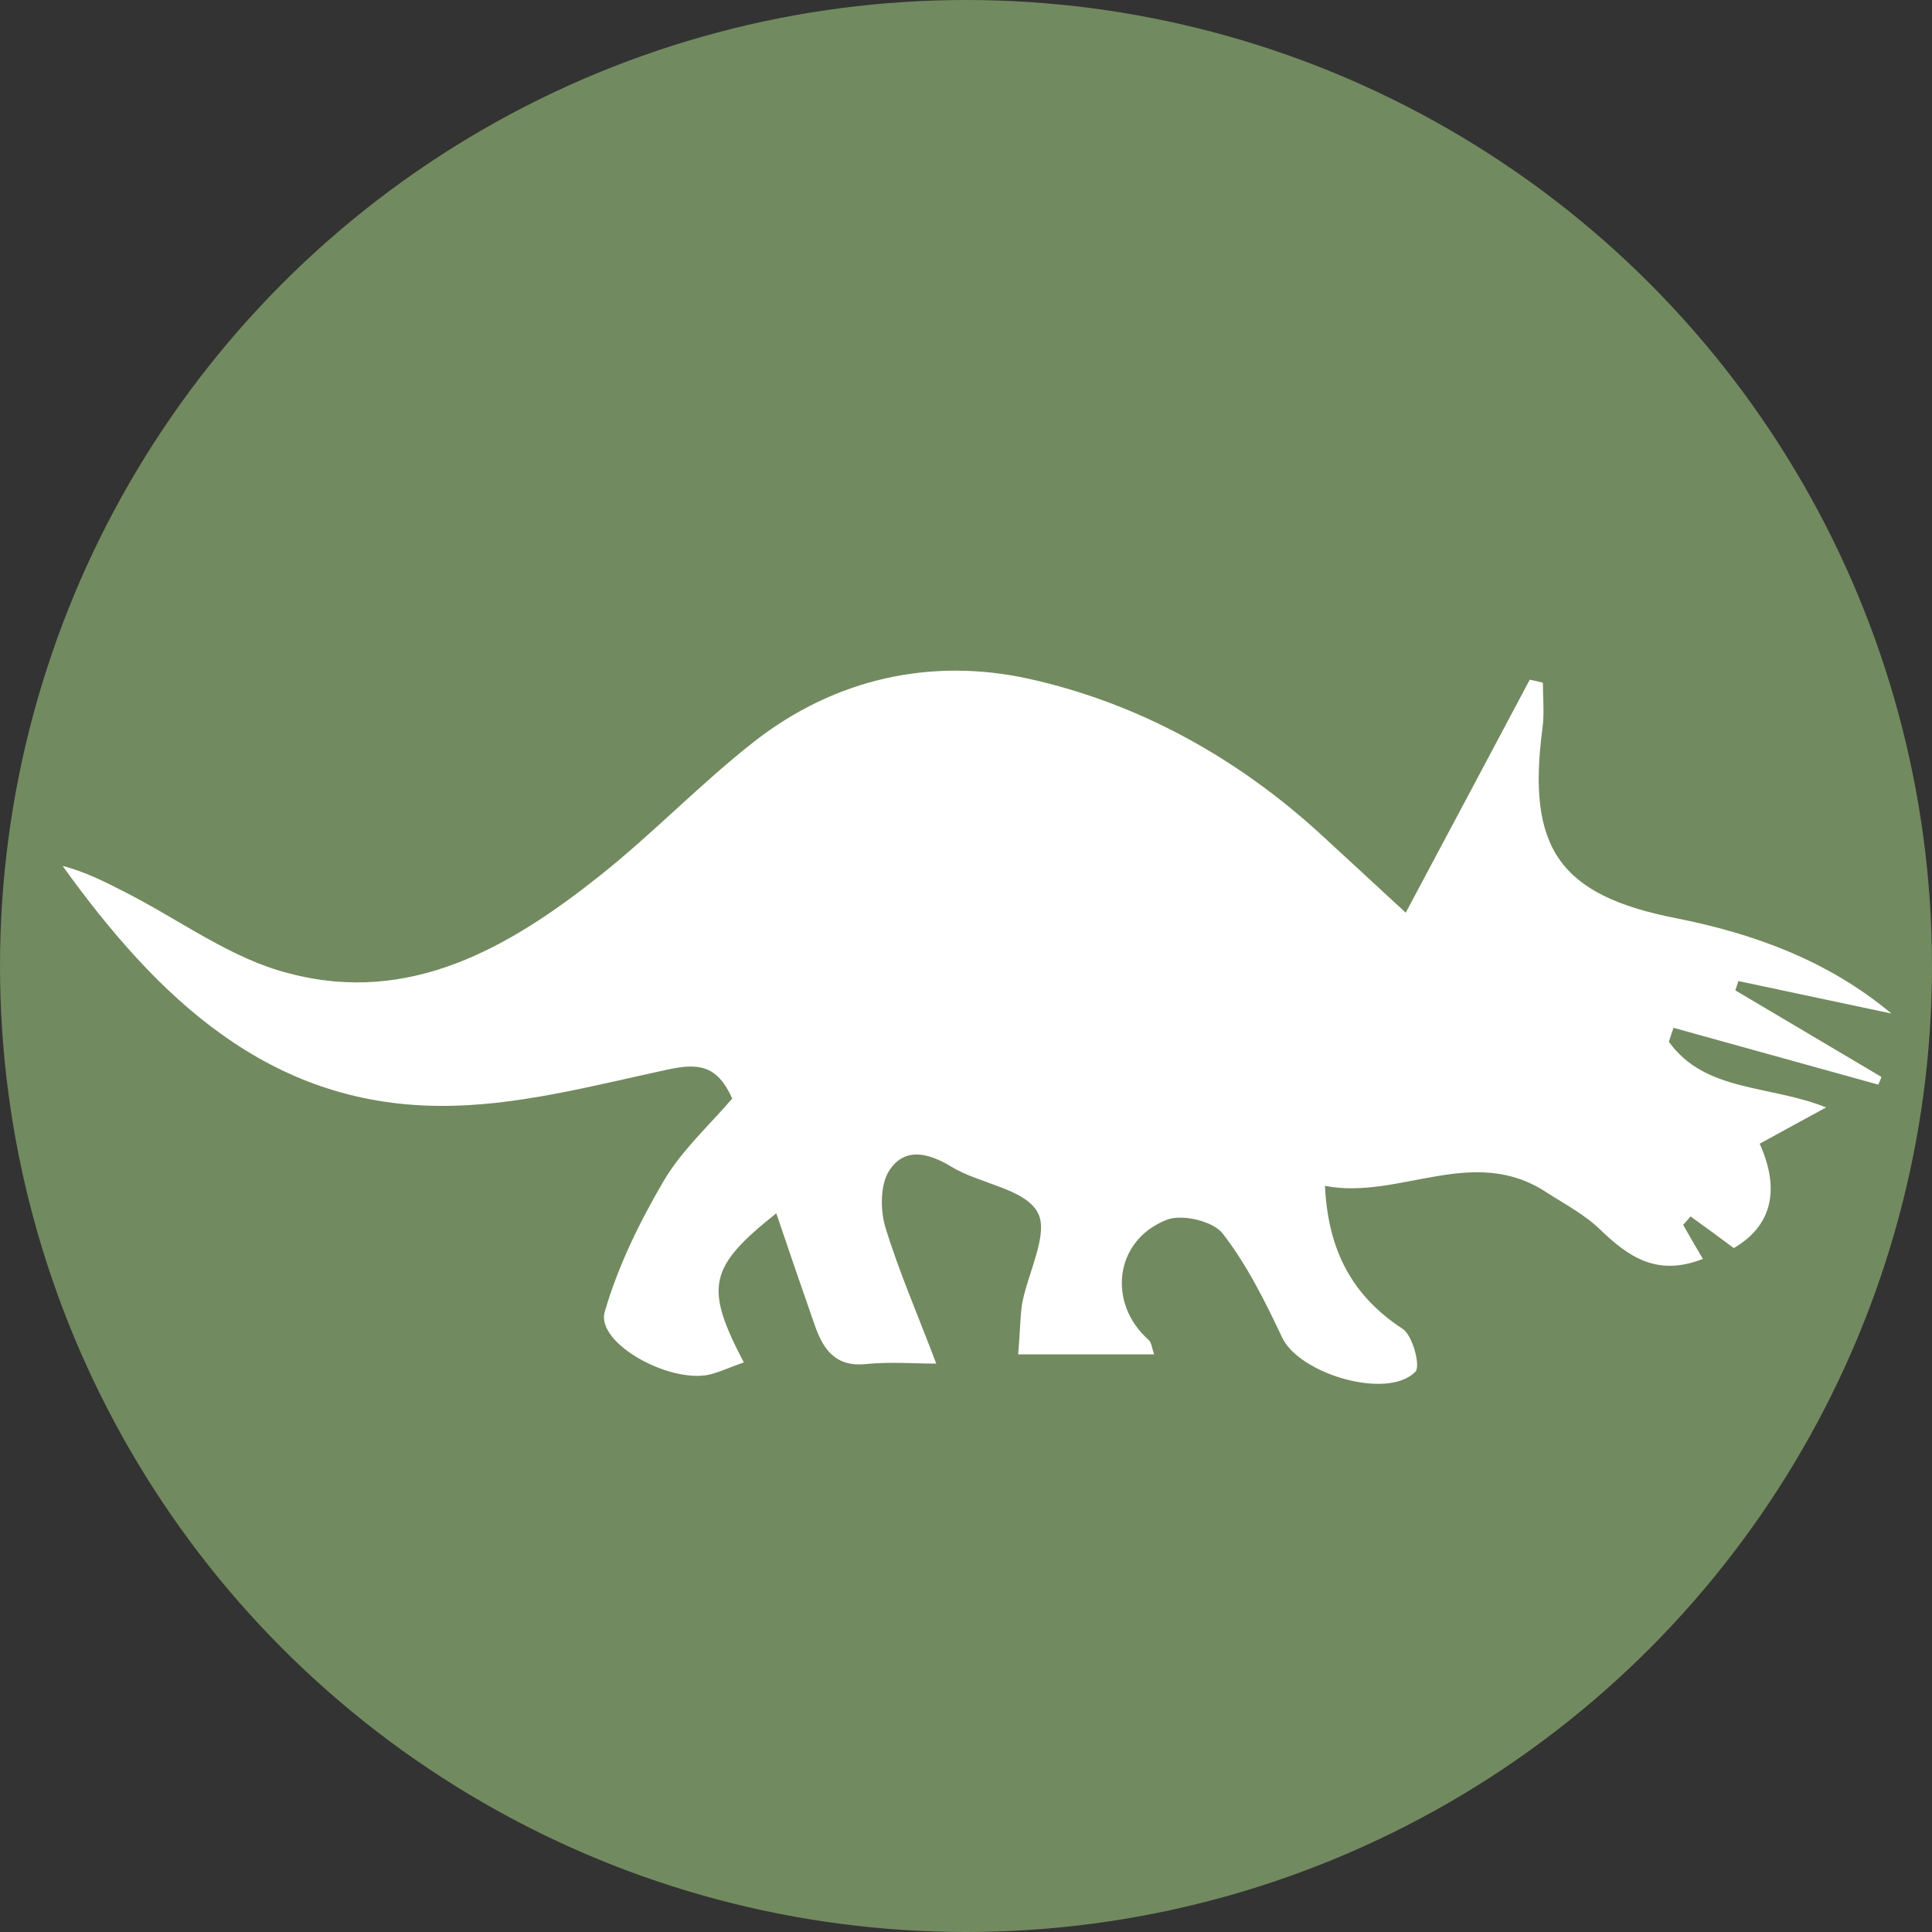
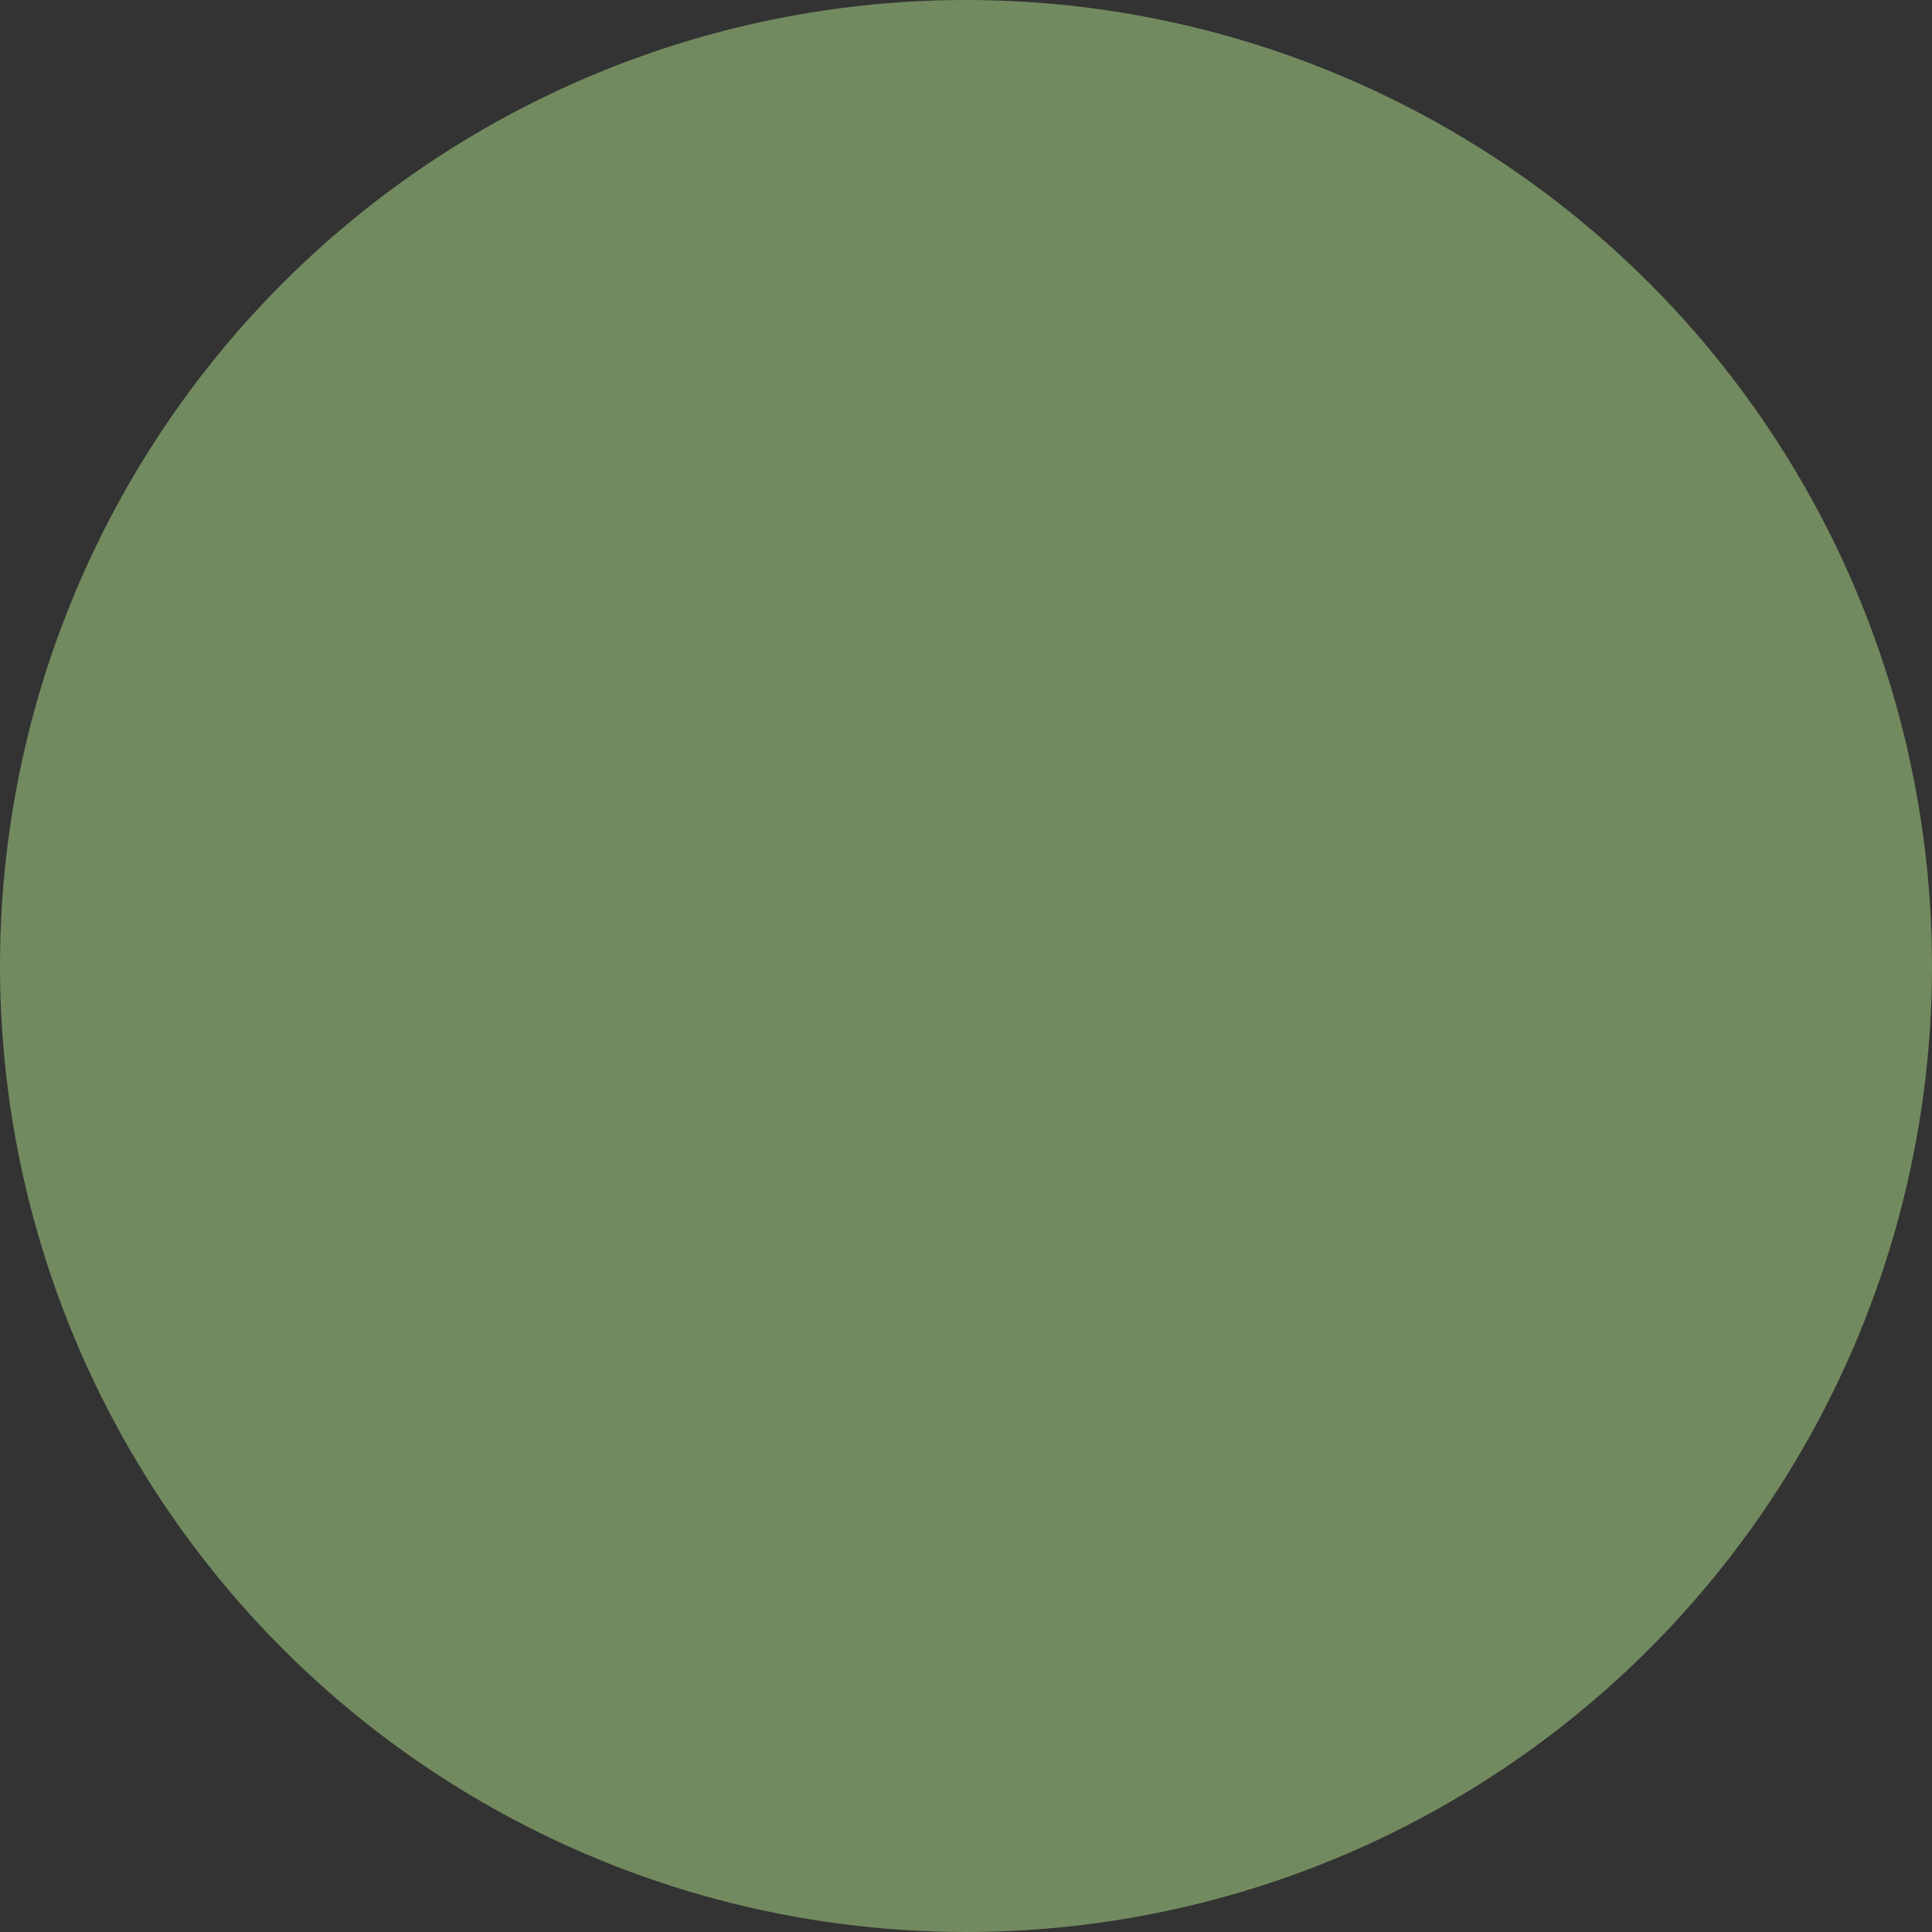
<svg xmlns="http://www.w3.org/2000/svg" version="1.1" id="Layer_1" x="0px" y="0px" viewBox="0 0 500 500" style="enable-background:new 0 0 500 500;" xml:space="preserve">
  <rect x="0" y="0" width="500" height="500" fill="#333333" stroke="none" />
  <style type="text/css">
	.st0{fill:#728A5F;}
	.st1{fill:#FFFFFF;}
</style>
  <circle class="st0" cx="250" cy="250" r="250" />
  <g>
    <g>
-       <path class="st1" d="M263.5,350.5c12.5,0,23.6,0,35.2,0c-0.6-1.6-0.7-3.1-1.4-3.7c-10.8-9.5-8.9-25.8,4.6-31.1    c3.9-1.6,12,0.3,14.5,3.5c6.3,8.1,11,17.6,15.4,26.9c4.4,9.5,27.3,16.3,34.5,8.9c1.4-1.4-0.7-9.4-3.3-11.1    c-13-8.5-19.3-20.2-20.1-37c19.2,3.7,38.2-10.8,57.2,1.6c4.8,3.1,10,5.8,14,9.7c7.3,7,14.7,12.3,26.6,7.6c-1.9-3.2-3.5-6-5.1-8.8    c0.6-0.7,1.3-1.4,1.9-2.2c3.5,2.5,6.9,5,11.2,8.2c10-5.8,12-15.3,6.7-27c5.6-3.1,10.6-5.8,17.2-9.4c-14.7-5.9-31.3-3.9-40.7-17    c0.4-1.2,0.8-2.4,1.2-3.6c17.7,4.9,35.3,9.8,53,14.7c0.3-0.7,0.6-1.3,0.8-2c-12.6-7.5-25.2-14.9-37.8-22.4    c0.3-0.8,0.5-1.6,0.8-2.4c13.2,2.8,26.4,5.6,39.6,8.4c-16.4-13.7-35.6-20.7-55.9-24.7c-29.8-5.9-38.6-17.9-34.4-49.2    c0.5-3.8,0.1-7.8,0.1-11.7c-1.1-0.3-2.3-0.6-3.4-0.8c-10.4,19.6-20.8,39.1-32.1,60.3c-7.6-7-14.7-13.6-21.9-20.2    c-21.7-19.9-47.2-34-75.5-40.3c-25.2-5.6-50.2-0.2-71.2,16.2c-13.8,10.8-26.1,23.7-39.8,34.6c-23.5,18.7-49.3,33.7-80.6,25.4    C60,248.2,46.7,238.2,32.6,231c-5.3-2.7-10.5-5.4-16.4-6.9c24.4,33.9,53.1,61.8,97.4,62.1c19.7,0.2,39.7-5.2,59.2-9.4    c7.9-1.7,12.8-1.2,16.7,7.5c-5.9,6.9-13.2,13.5-17.9,21.6c-6.2,10.6-11.7,21.9-15.1,33.6c-2.4,8.3,17.8,19.2,28,16    c2.7-0.8,5.3-2,8-2.9c-10.2-19.5-9.2-24.6,8.4-38.6c3.4,10,6.6,19.4,9.9,28.8c2.2,6.4,5.4,11.1,13.5,10.2c6-0.6,12.2-0.1,18-0.1    c-4.8-12.7-9.7-23.9-13.2-35.4c-1.3-4.4-1.3-10.9,1-14.5c3.9-6.1,10-4.8,16.2-1c7.3,4.4,18.8,5.6,22.2,11.7    c3.1,5.4-2.5,15.6-4,23.8C264,341,264,344.8,263.5,350.5z" />
-     </g>
+       </g>
  </g>
</svg>